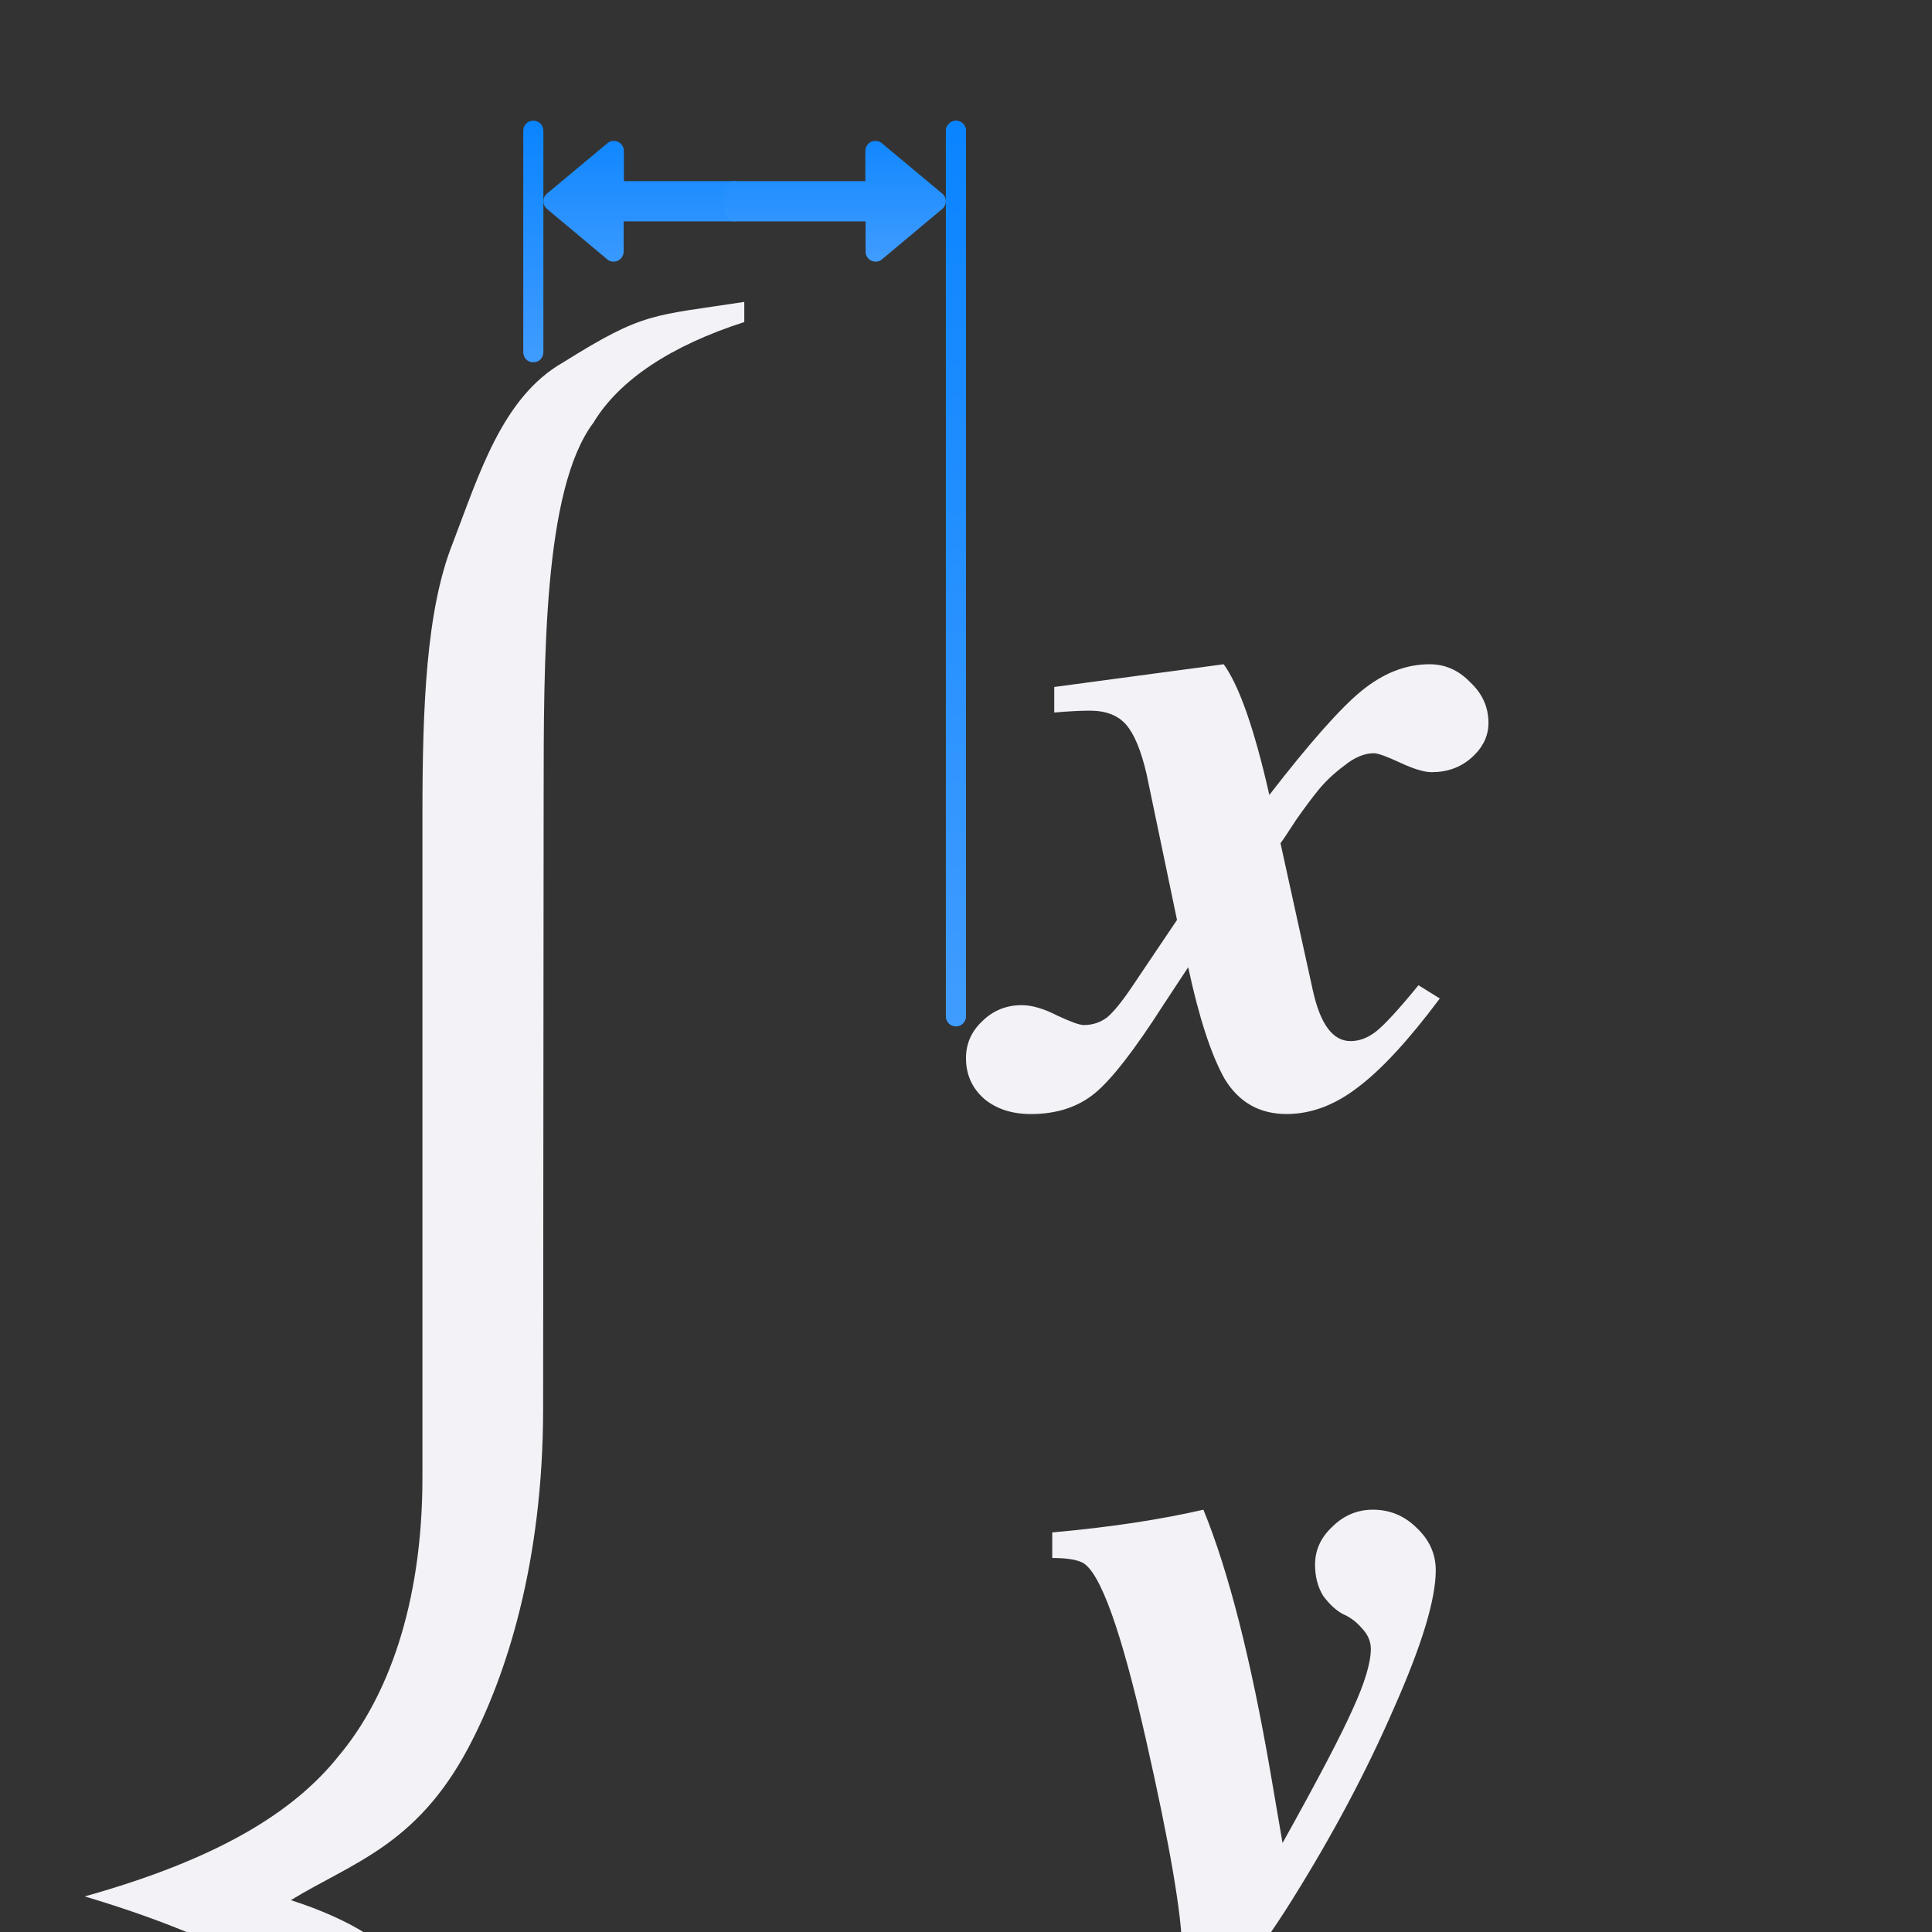
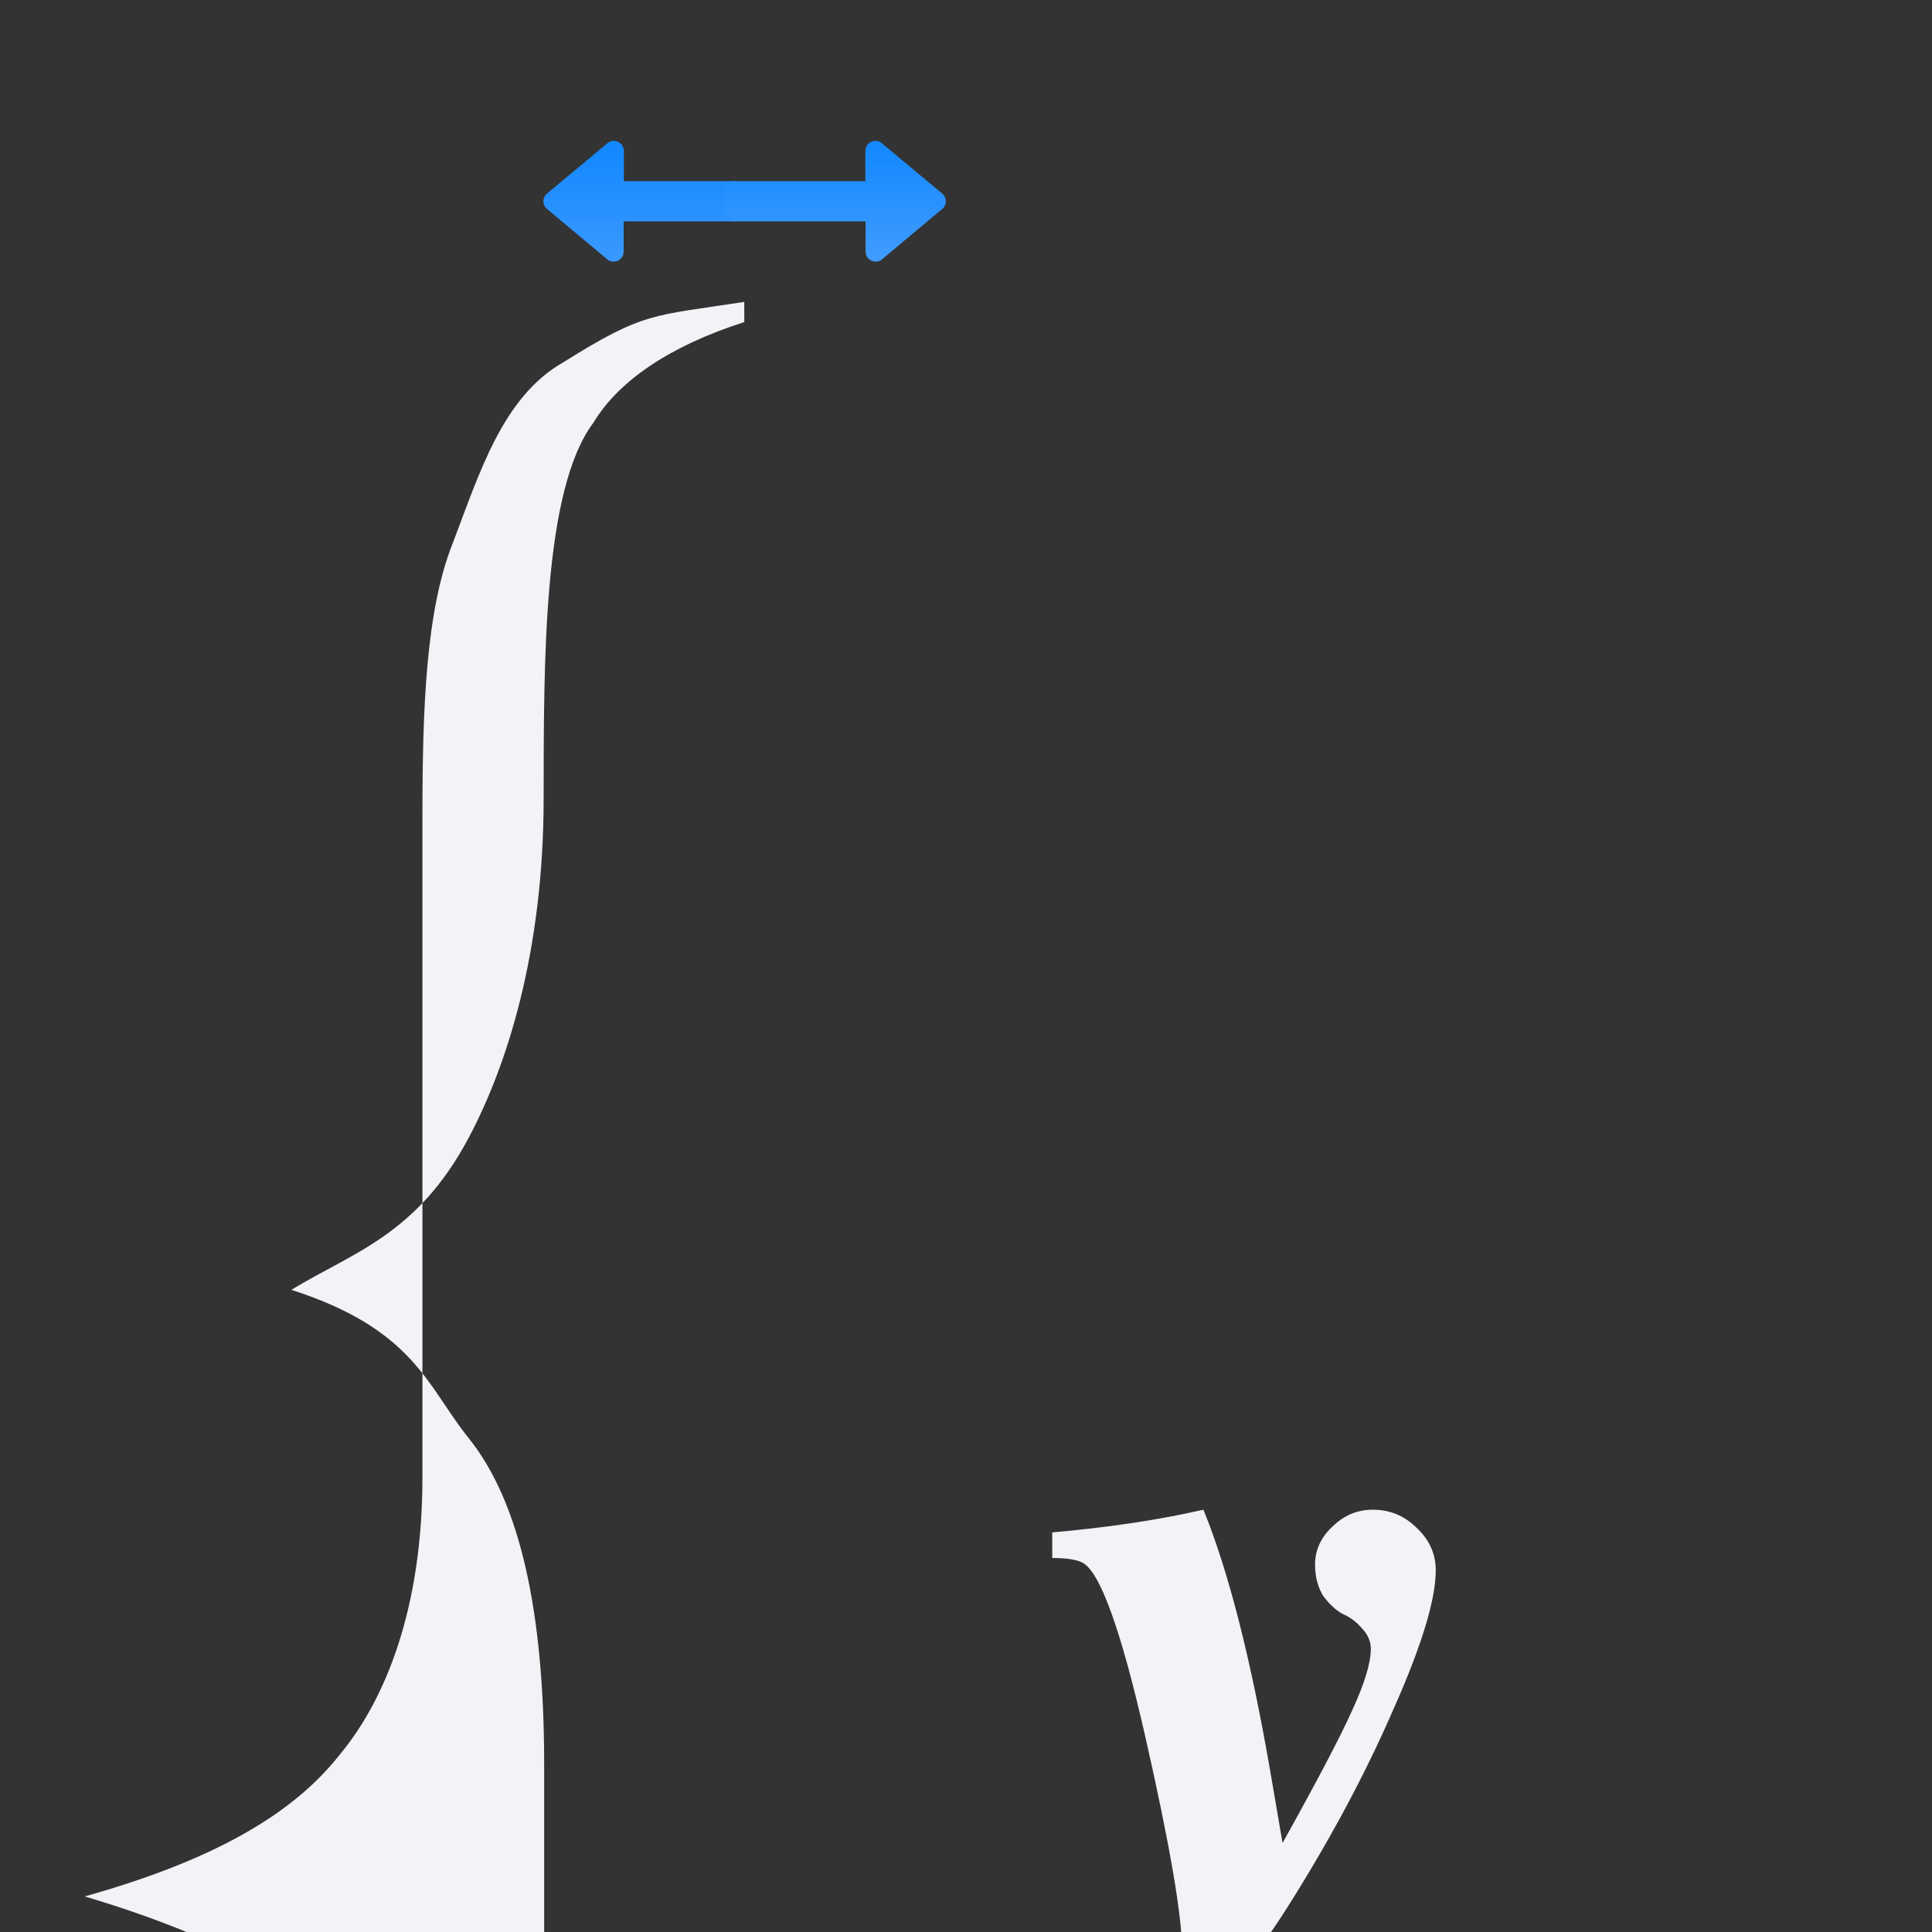
<svg xmlns="http://www.w3.org/2000/svg" xmlns:xlink="http://www.w3.org/1999/xlink" height="96" viewBox="0 0 96 96" width="96">
  <rect x="0" y="0" width="96" height="96" fill="#333333" stroke="none" />
  <linearGradient id="a" gradientTransform="translate(26.989 2)" gradientUnits="userSpaceOnUse" x1="4.011" x2="4.011" xlink:href="#b" y1="12" y2="4" />
  <linearGradient id="b" gradientTransform="matrix(0 -1 -1 0 90 21.011)" gradientUnits="userSpaceOnUse" x1="1.011" x2="7.011" y1="8" y2="8">
    <stop offset="0" stop-color="#409cff" />
    <stop offset="1" stop-color="#0a84ff" />
  </linearGradient>
  <linearGradient id="c" gradientTransform="matrix(-1 0 0 1 47.011 2)" gradientUnits="userSpaceOnUse" x1="3.011" x2="3.011" xlink:href="#b" y1="11" y2="4" />
  <linearGradient id="d" gradientTransform="matrix(0 -1 -1 0 69 92)" gradientUnits="userSpaceOnUse" x1="41" x2="86" xlink:href="#b" y1="22" y2="21.5" />
  <linearGradient id="e" gradientTransform="matrix(1 0 0 -1 -17 87)" gradientUnits="userSpaceOnUse" x1="44" x2="44" xlink:href="#b" y1="69" y2="81" />
  <linearGradient id="f" gradientUnits="userSpaceOnUse" x1="-48" x2="-48.022" y1="11" y2="-7.999">
    <stop offset="0" stop-color="#0968ef" />
    <stop offset="1" stop-color="#aecffc" />
  </linearGradient>
-   <rect fill="url(#f)" height="45" ry=".5" transform="scale(-1 1)" width="1" x="-48" y="6" />
  <g fill="#f2f2f7">
-     <path d="m67.767 32.473q-.536 0-1.51-.487-.974-.487-1.266-.487-.682 0-1.413.633-.731.584-1.218 1.218-.487.633-1.12 1.607-.584.974-.731 1.169l1.559 7.598q.536 2.582 1.802 2.582.633 0 1.218-.487.633-.536 2.046-2.387l1.023.682q-2.241 3.215-3.945 4.579-1.656 1.364-3.41 1.364-1.948 0-2.971-1.802-.974-1.851-1.753-5.748l-1.169 1.9q-2.094 3.507-3.312 4.579-1.218 1.072-3.069 1.072-1.364 0-2.241-.779-.877-.828-.877-2.094 0-1.12.779-1.9.779-.828 1.9-.828.731 0 1.705.536.974.487 1.266.487.633 0 1.12-.39.487-.438 1.218-1.607l2.143-3.41-1.461-7.501q-.39-1.802-.974-2.533-.584-.731-1.753-.731-.682 0-1.705.097v-1.315l8.134-1.169q1.12 1.656 2.192 6.722 2.922-4.043 4.432-5.358 1.559-1.364 3.263-1.364 1.12 0 1.948.925.877.877.877 2.094 0 1.023-.828 1.802-.779.731-1.9.731z" stroke-width="1.218" transform="matrix(1.035 0 0 .966 1 7)" />
    <path d="m51.304 99.002q1.315 0 2.874-2.046 1.607-2.046 1.607-3.848 0-2.679-1.753-10.959-1.753-8.28-3.02-9.011-.438-.244-1.461-.244v-1.315q4.091-.39 7.258-1.169 1.802 4.725 3.215 13.492l.584 3.653q2.533-4.871 3.361-6.868.877-2.046.877-3.117 0-.584-.438-1.072-.39-.487-.925-.731-.487-.292-.925-.925-.39-.682-.39-1.607 0-1.12.828-1.948.828-.877 1.948-.877 1.218 0 2.094.925.925.925.925 2.192 0 2.241-1.997 7.063-1.948 4.822-4.871 9.839-2.874 4.968-6.722 8.719-3.848 3.751-7.063 3.751-1.266 0-2.143-.877-.877-.828-.877-2.046 0-1.072.731-1.9.731-.779 1.705-.779 1.072 0 2.63.828 1.559.877 1.948.877z" stroke-width="1.218" transform="matrix(1.035 0 0 .966 1 7)" />
-     <path d="m35.731 172.514c-11.19-.254-3.814-2.098-8.773-5.532-4.832-3.433-6.678-10.491-6.678-21.173v-33.762c0-6.613-1.144-11.381-3.433-14.306-2.162-2.925-6.422-5.404-12.78-7.439 6.358-1.907 10.048-4.324 12.21-7.248 2.289-2.925 4.004-7.693 4.004-14.306v-34.059c0-5.595.177-10.546 1.449-13.979 1.272-3.561 2.387-7.539 5.311-9.319 3.885-2.605 4.263-2.377 8.691-3.108l.001 1.037c-3.509 1.208-6.006 2.975-7.243 5.177-2.416 3.433-2.384 12.224-2.39 19.345l-.025 31.394c-.006 7.884-1.759 13.729-3.599 17.437-2.489 5.017-5.575 5.899-8.512 7.821 5.912 2.041 6.502 4.951 8.512 7.63 2.456 3.273 3.624 8.901 3.624 16.786v32.045c0 7.121 1.208 12.398 3.624 15.832 2.543 3.433-.605 5.977 6.008 7.63z" transform="matrix(1.035 0 0 .966 0 7)" />
+     <path d="m35.731 172.514c-11.19-.254-3.814-2.098-8.773-5.532-4.832-3.433-6.678-10.491-6.678-21.173v-33.762c0-6.613-1.144-11.381-3.433-14.306-2.162-2.925-6.422-5.404-12.78-7.439 6.358-1.907 10.048-4.324 12.21-7.248 2.289-2.925 4.004-7.693 4.004-14.306v-34.059c0-5.595.177-10.546 1.449-13.979 1.272-3.561 2.387-7.539 5.311-9.319 3.885-2.605 4.263-2.377 8.691-3.108l.001 1.037c-3.509 1.208-6.006 2.975-7.243 5.177-2.416 3.433-2.384 12.224-2.39 19.345c-.006 7.884-1.759 13.729-3.599 17.437-2.489 5.017-5.575 5.899-8.512 7.821 5.912 2.041 6.502 4.951 8.512 7.63 2.456 3.273 3.624 8.901 3.624 16.786v32.045c0 7.121 1.208 12.398 3.624 15.832 2.543 3.433-.605 5.977 6.008 7.63z" transform="matrix(1.035 0 0 .966 0 7)" />
  </g>
  <path d="m30.484 7c-.127.004-.248.056-.338.146l-3 2.5c-.098.098-.146.226-.146.354s.049.256.146.354l2.989 2.5c.314.314.852.093.854-.352v-1.502h5.5c.275-.001.5-.225.5-.5l.011-1c-0-.277-.225-.501-.502-.5h-5.498v-1.5c0-.282-.233-.509-.516-.5z" fill="url(#a)" />
  <path d="m43.515 7c.127.004.248.056.338.146l3 2.5c.098.098.146.226.146.354 0 .128-.049.256-.146.354l-2.989 2.5c-.314.314-.852.093-.854-.352v-1.502h-6.5c-.275-.001-.5-.225-.5-.5l-.011-1c0-.277.225-.501.502-.5h6.498v-1.5c-0-.282.233-.509.516-.5z" fill="url(#c)" />
-   <path d="m48 50.5c0 .277-.223.5-.5.5s-.5-.223-.5-.5v-44c0-.277.223-.5.5-.5s.5.223.5.5z" fill="url(#d)" stroke-linecap="square" stroke-opacity=".567" />
-   <path d="m27 17.5c0 .277-.214.5-.479.5h-.021-.021c-.265 0-.479-.223-.479-.5l-0-11c0-.277.214-.5.479-.5h.021.021c.265 0 .479.223.479.5z" fill="url(#e)" />
</svg>